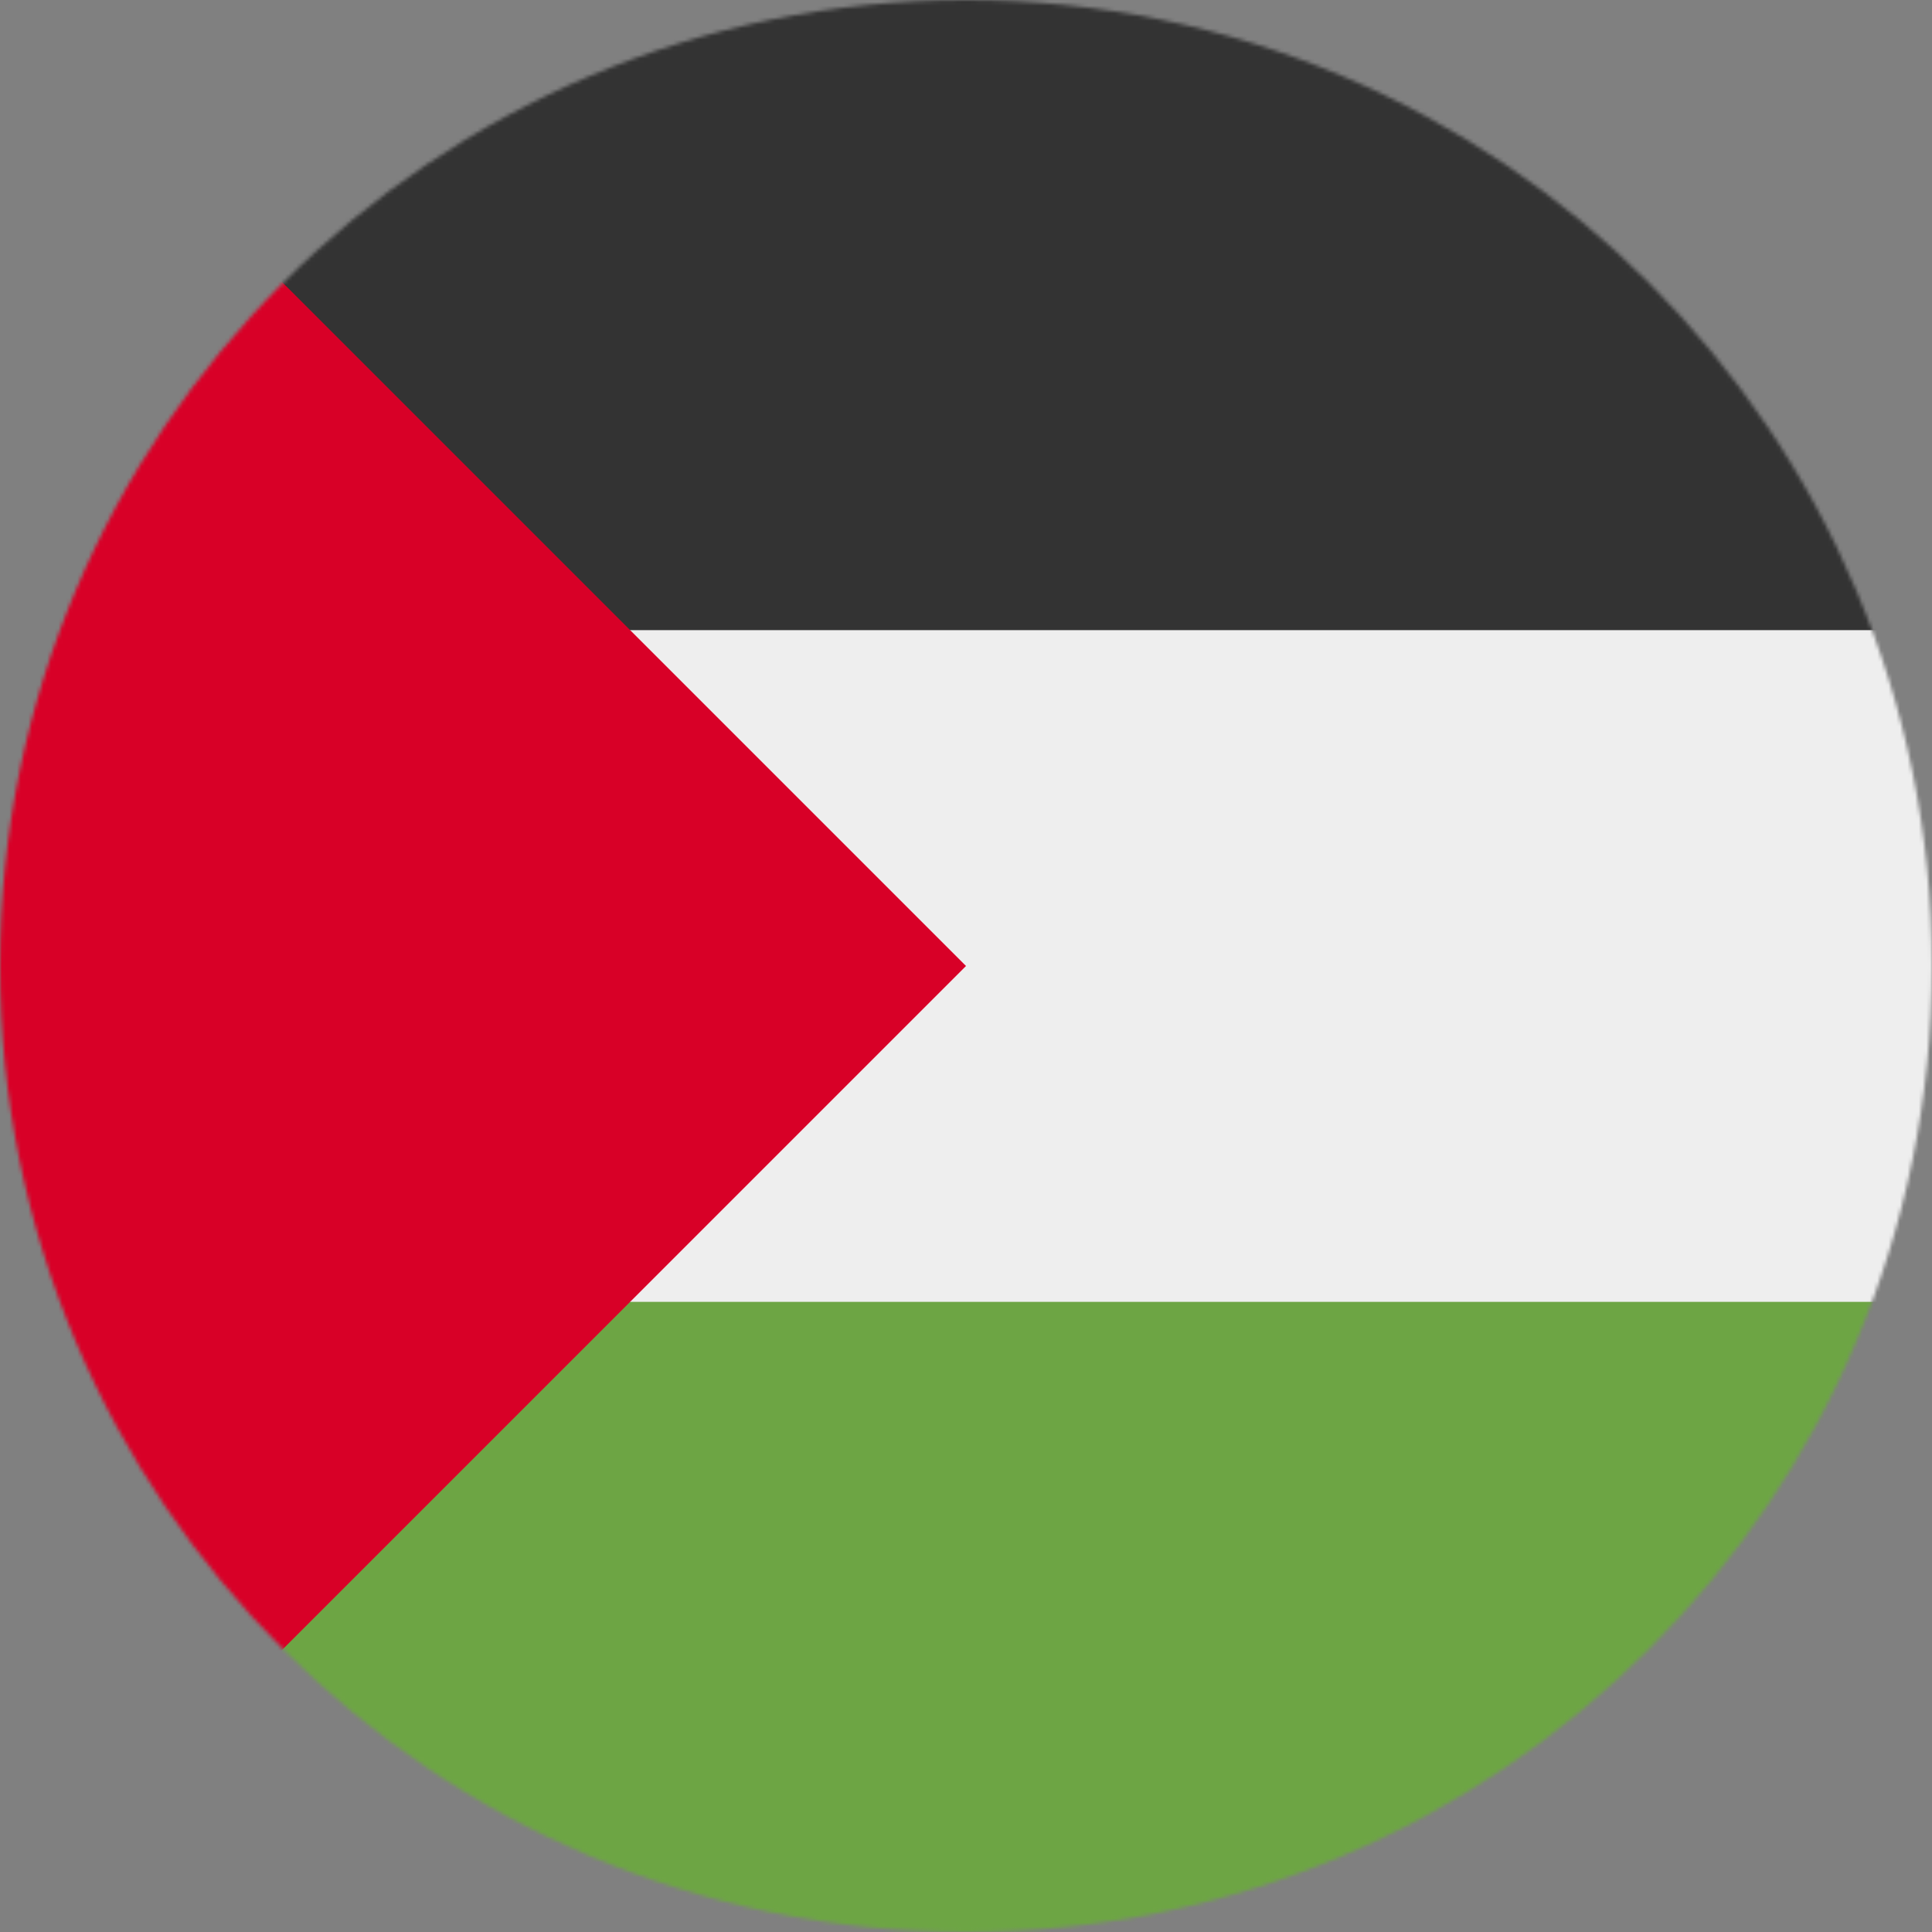
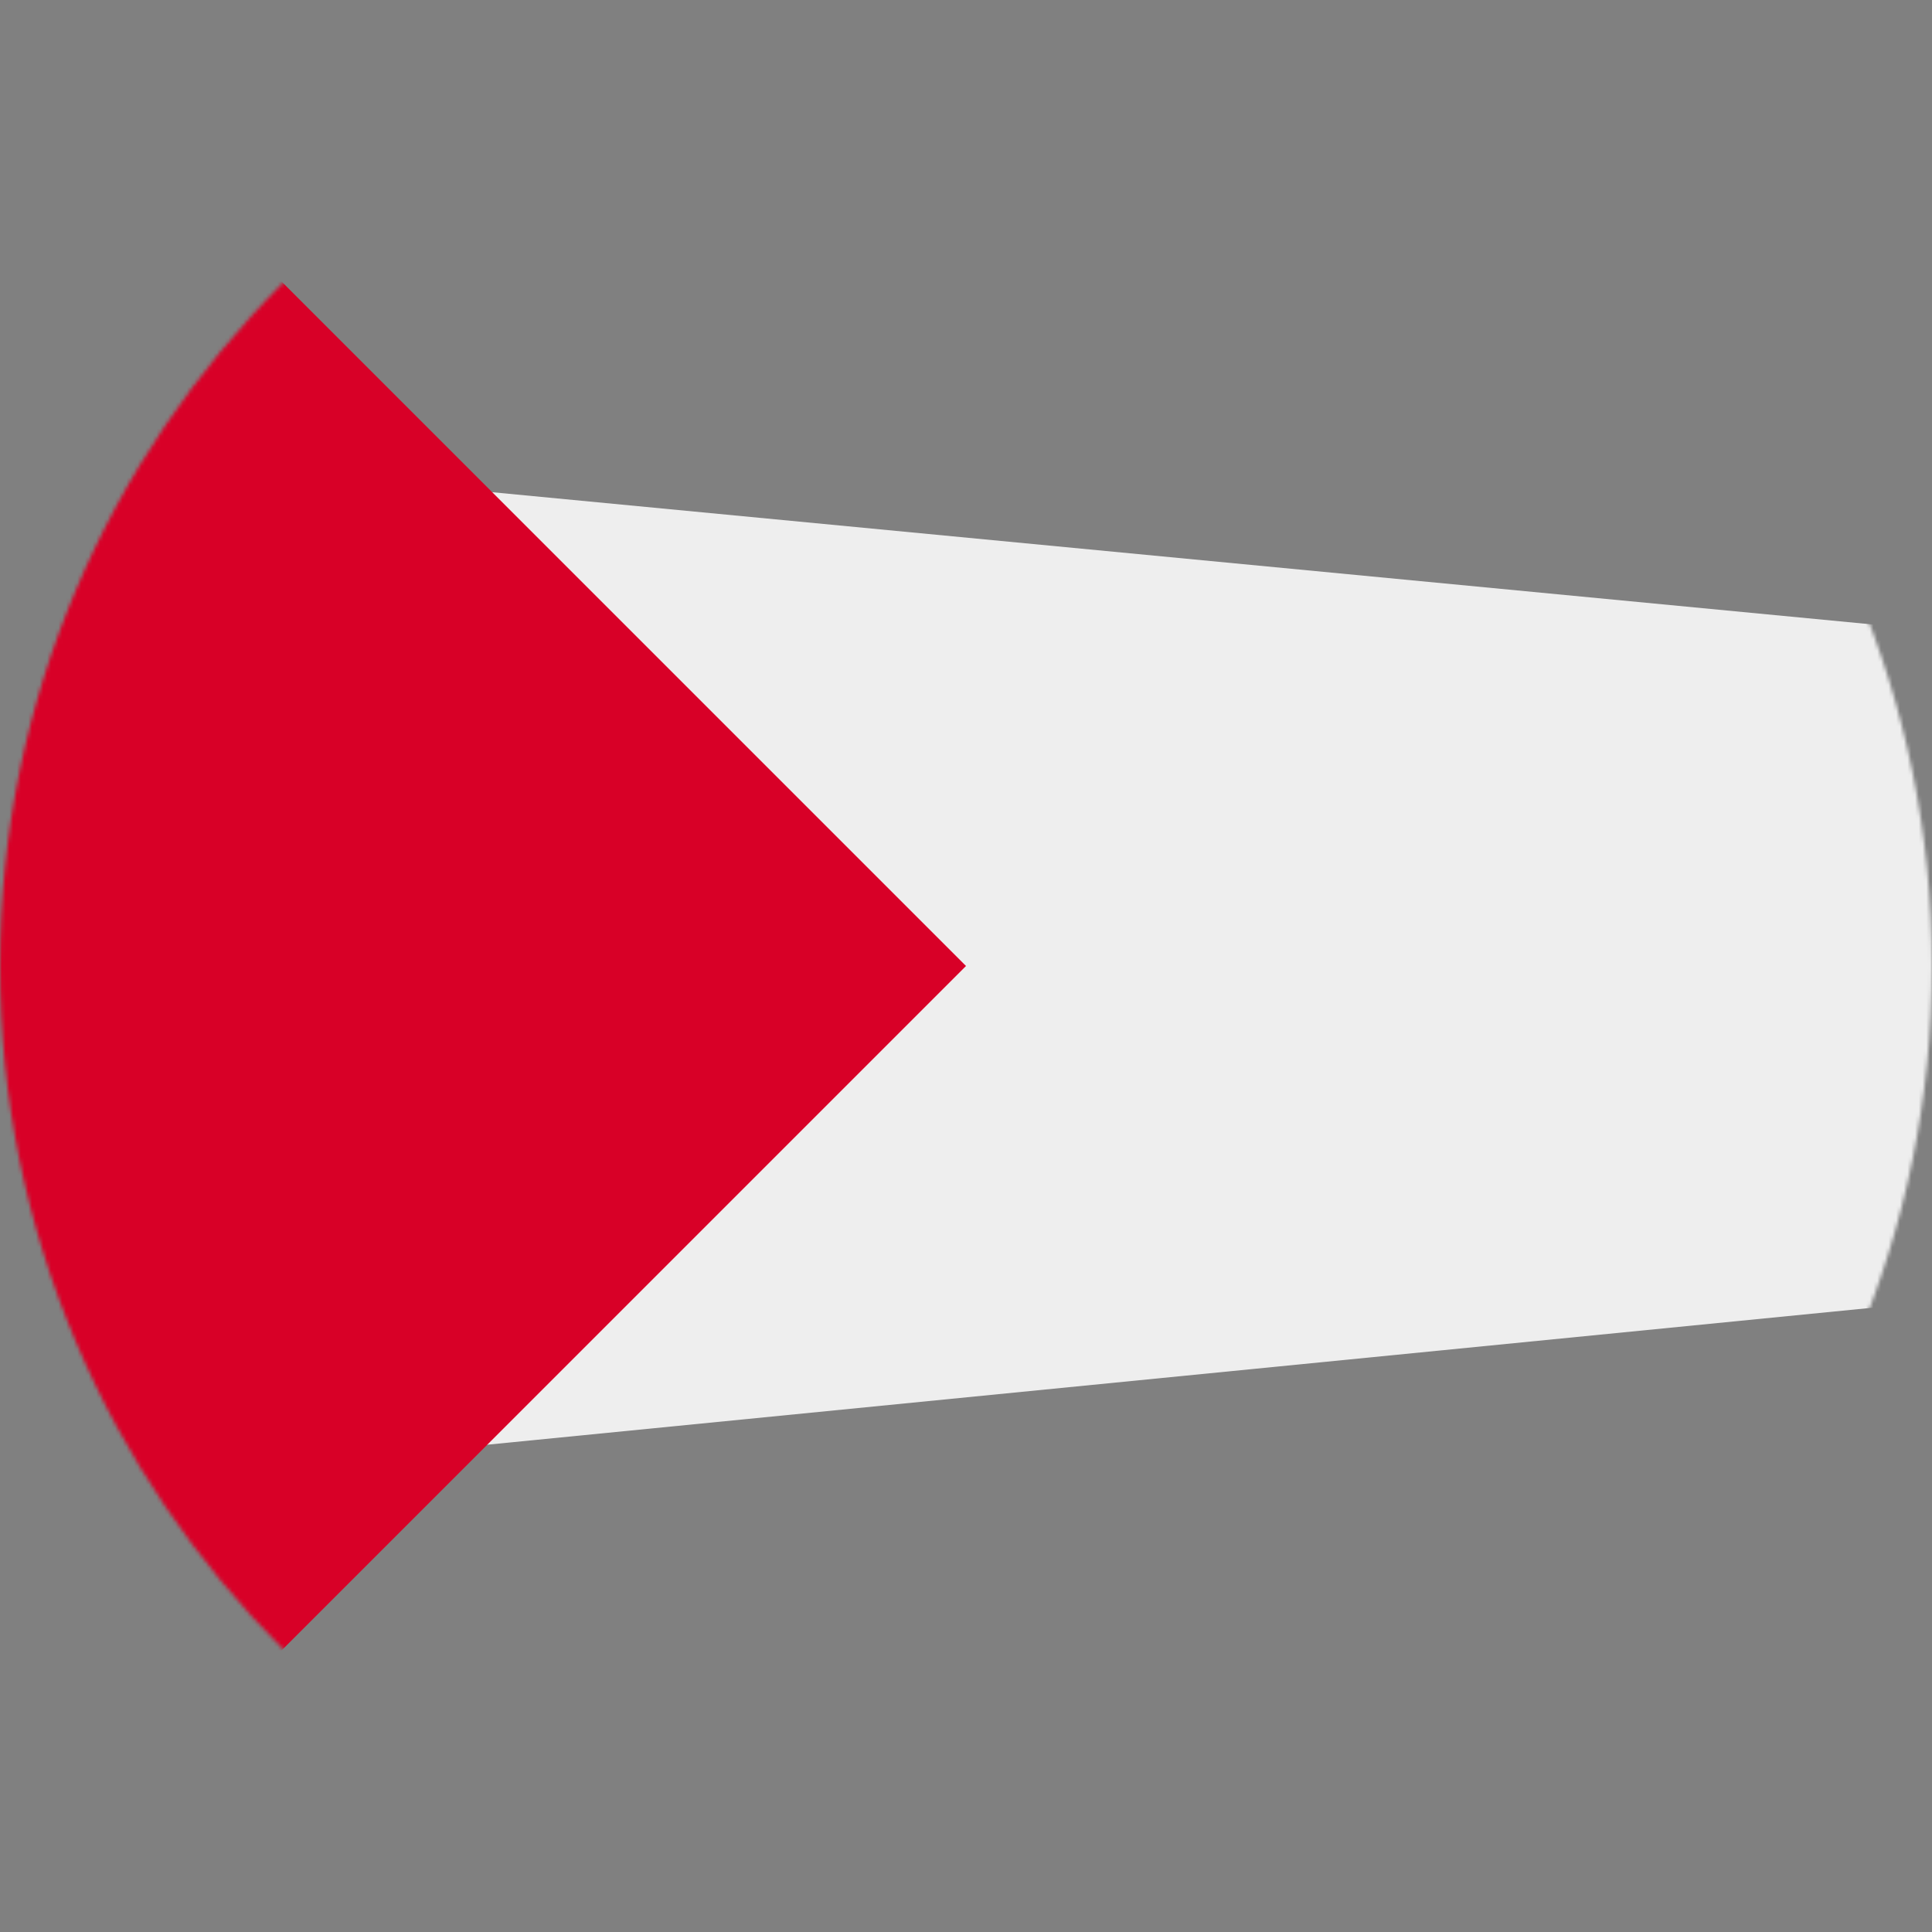
<svg xmlns="http://www.w3.org/2000/svg" viewBox="0 0 512 512">
  <rect x="0" y="0" width="512" height="512" fill="#808080" stroke="none" />
  <mask id="a">
    <circle cx="256" cy="256" r="256" fill="#fff" />
  </mask>
  <g mask="url(#a)">
    <path fill="#eee" d="M41.3 121.9 512 167v178L43.8 391.3z" />
-     <path fill="#333" d="M0 0h512v167H111z" />
-     <path fill="#6da544" d="M111 345h401v167H0z" />
    <path fill="#d80027" d="M0 0v512l256-256z" />
  </g>
</svg>